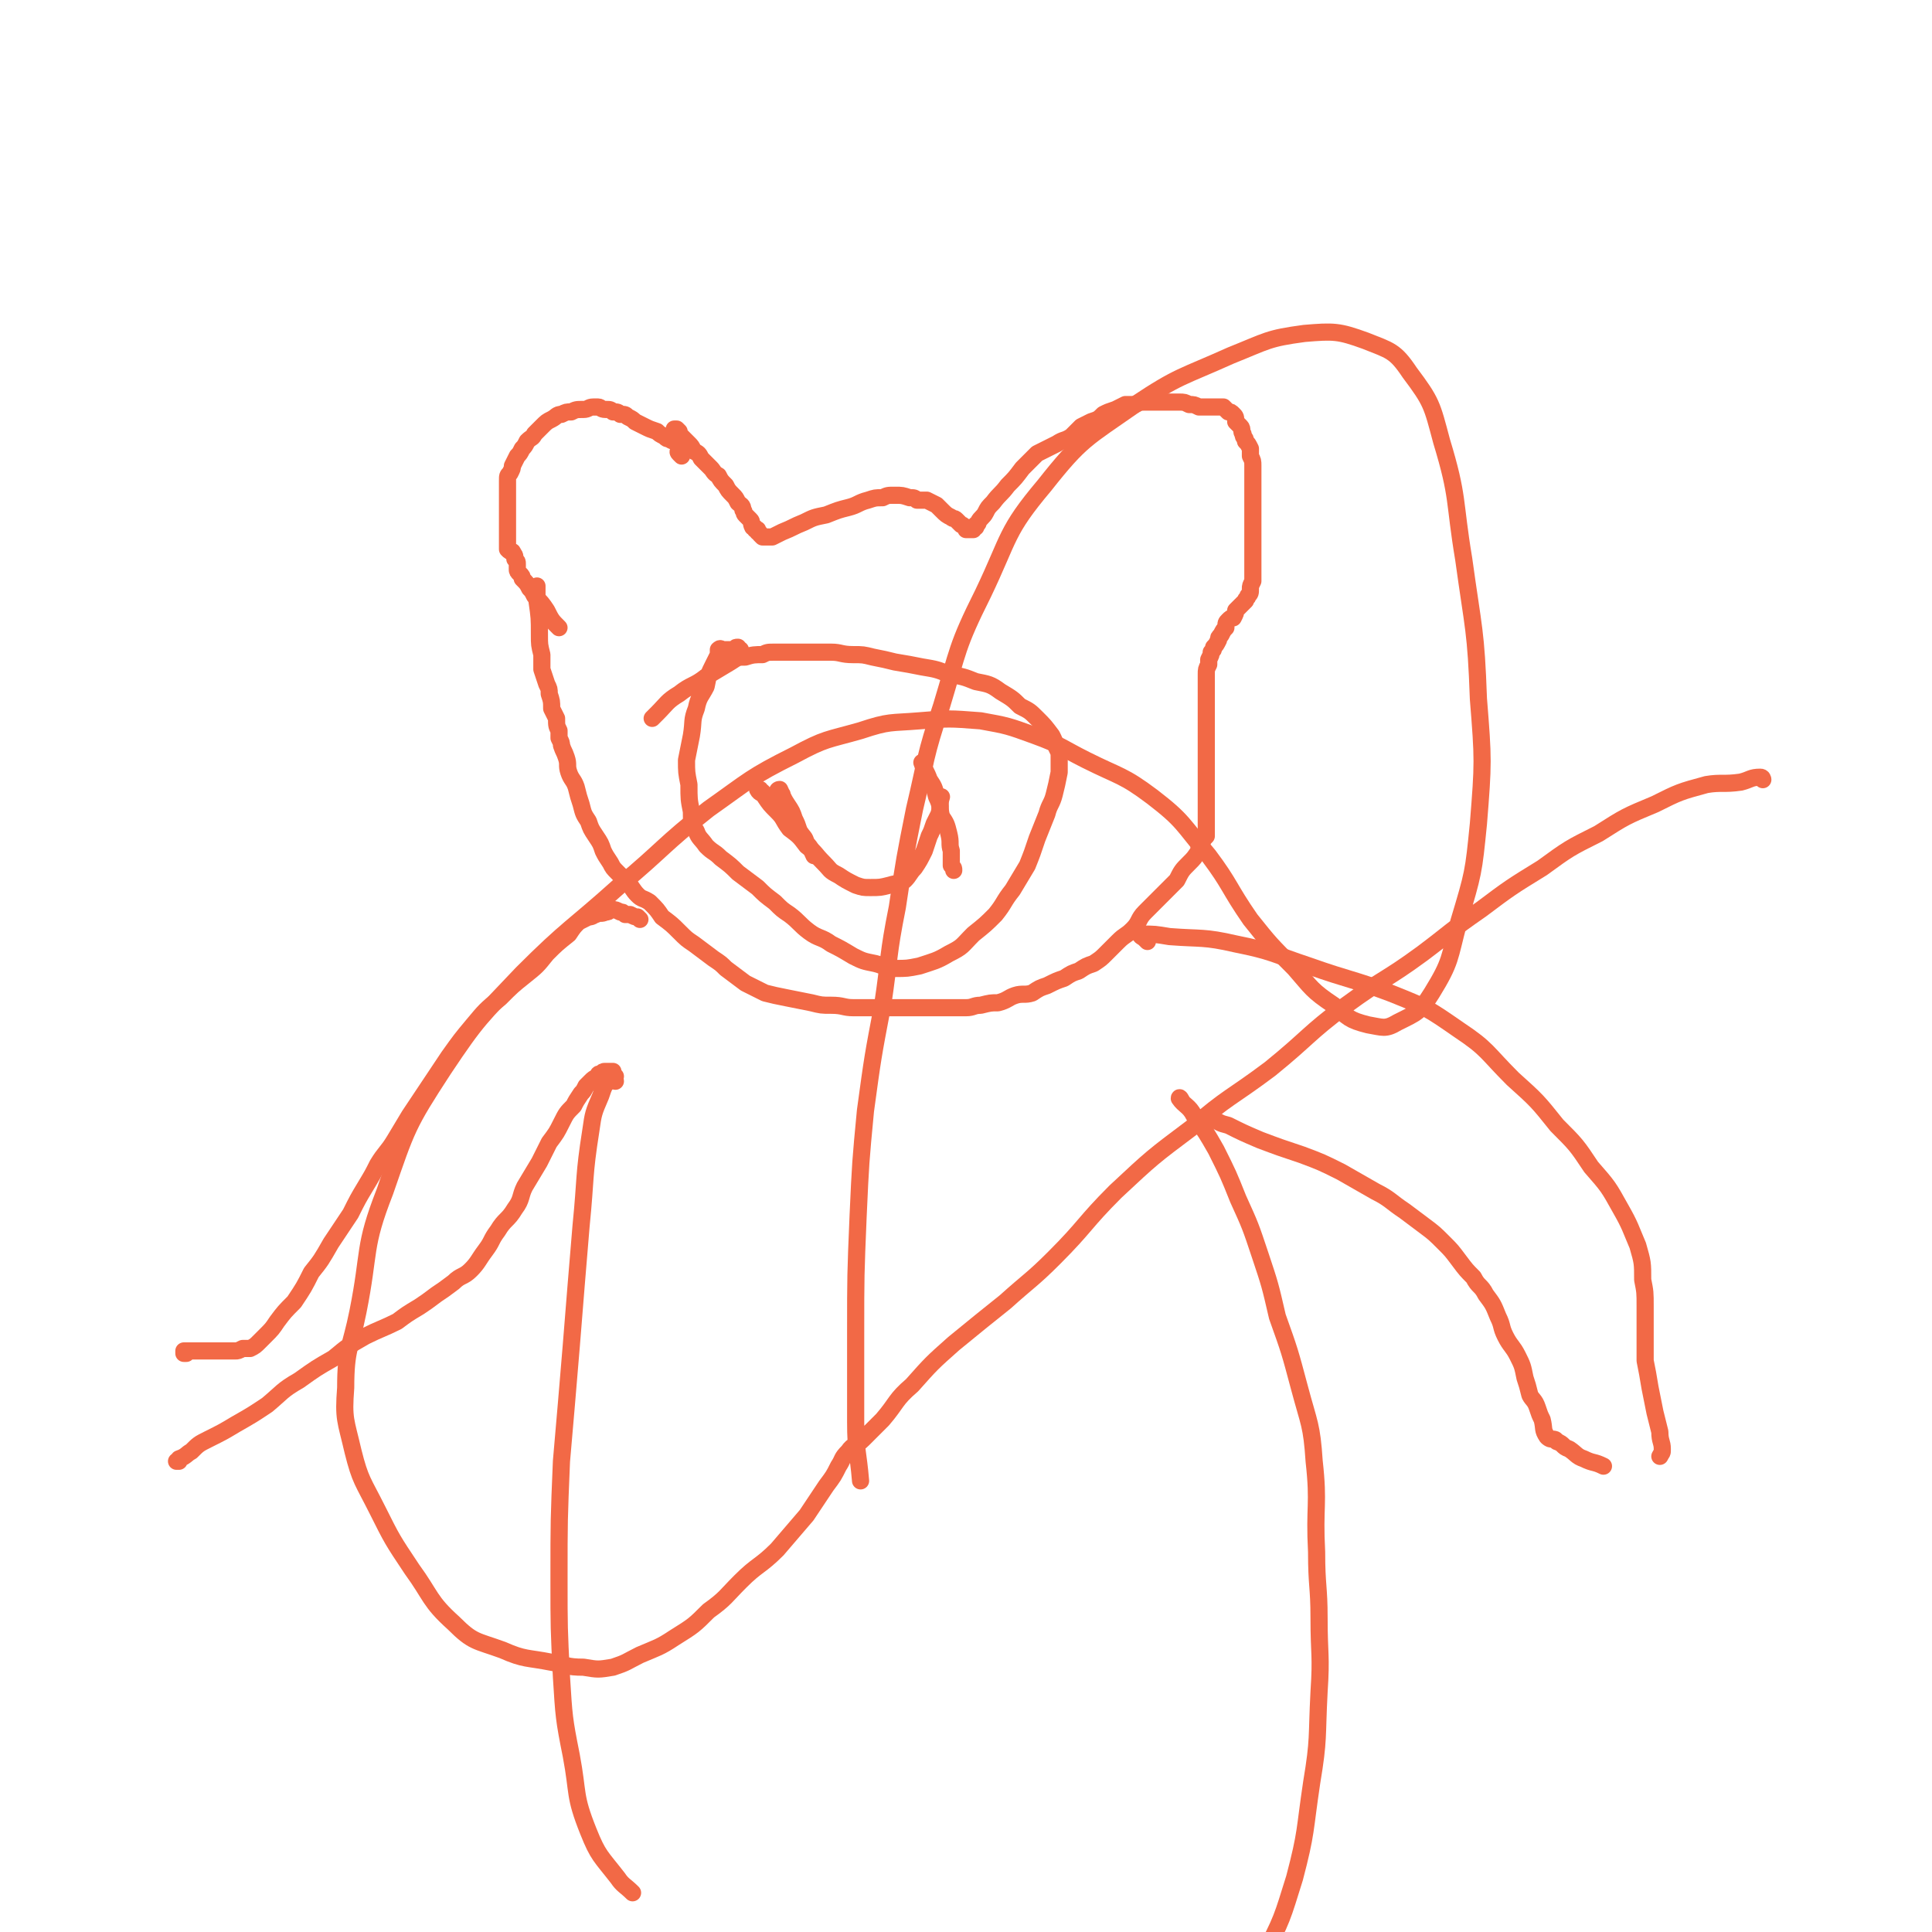
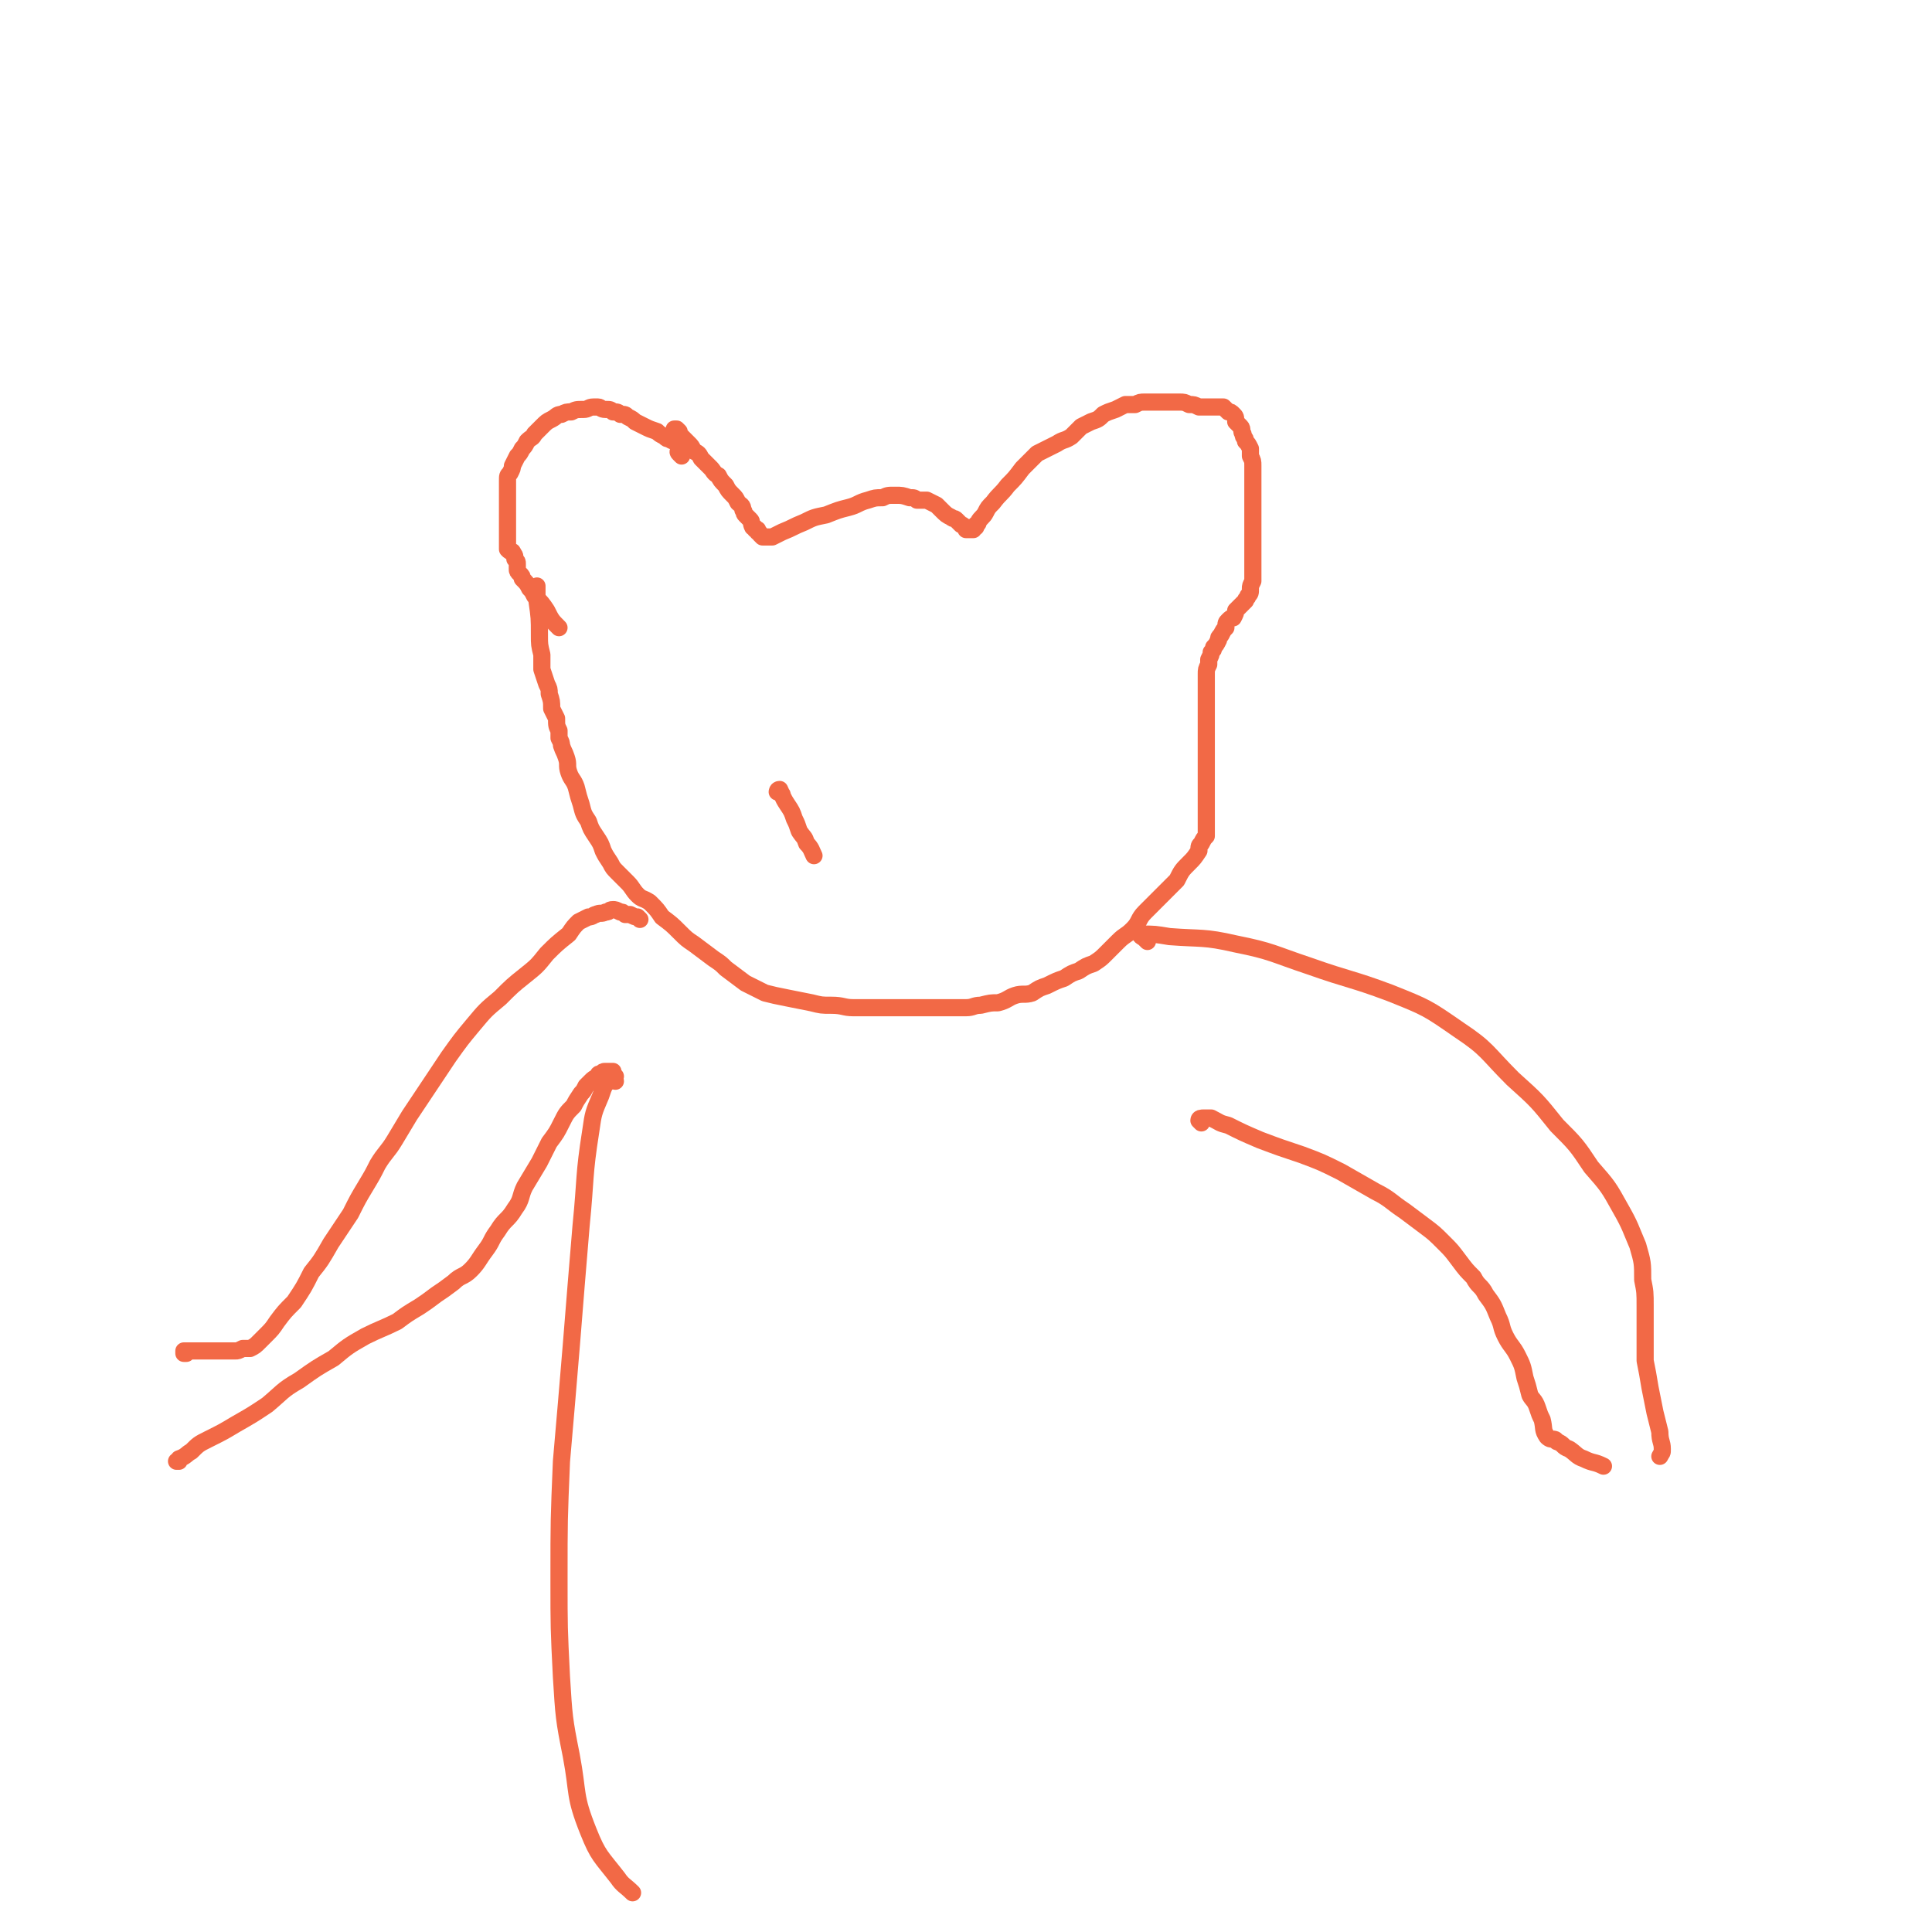
<svg xmlns="http://www.w3.org/2000/svg" viewBox="0 0 788 788" version="1.1">
  <g fill="none" stroke="#F26946" stroke-width="7" stroke-linecap="round" stroke-linejoin="round">
    <path d="M278,186c-1,-1 -1,-1 -1,-1 -1,-1 0,-1 0,-1 0,-1 0,-1 0,-1 0,-1 0,-1 0,-1 0,-1 0,0 -1,-1 0,0 0,0 0,-1 -1,0 -2,0 -3,-1 -1,0 -1,0 -2,-1 -2,-1 -2,-1 -3,-2 -3,-1 -3,-1 -5,-2 -2,-1 -2,-1 -4,-2 -1,-1 -1,-1 -3,-2 -1,-1 -1,-1 -3,-1 -1,-1 -1,-1 -3,-1 -1,-1 -1,-1 -3,-1 -2,0 -2,-1 -3,-1 -1,0 -1,0 -2,0 -2,0 -2,1 -4,1 -3,0 -3,0 -5,1 -2,0 -2,0 -4,1 -2,0 -2,1 -4,2 -2,1 -2,1 -4,3 -1,1 -1,1 -3,3 -1,2 -1,1 -3,3 -1,2 -1,2 -2,3 -1,2 -1,2 -2,3 -1,2 -1,2 -2,4 0,1 0,1 -1,3 -1,1 -1,1 -1,3 0,2 0,2 0,4 0,1 0,1 0,3 0,2 0,2 0,4 0,2 0,2 0,3 0,2 0,2 0,4 0,2 0,2 0,4 0,2 0,2 0,3 0,2 0,2 0,3 1,1 1,1 2,1 1,2 1,1 1,3 1,1 1,1 1,2 0,1 0,1 0,2 0,1 0,1 1,2 1,1 1,1 1,2 2,2 2,2 3,4 1,1 1,1 2,3 3,3 3,3 5,6 2,4 2,4 5,7 " />
    <path d="M277,176c0,0 -1,-1 -1,-1 -1,0 -1,0 -1,0 1,2 1,2 3,3 1,1 1,1 3,3 1,1 1,1 2,3 2,1 2,1 3,3 2,2 2,2 4,4 1,1 1,2 3,3 1,2 1,2 3,4 1,2 1,2 3,4 1,1 1,1 2,3 1,1 2,1 2,3 1,1 0,1 1,2 1,1 1,1 2,2 1,1 0,1 1,3 1,0 1,0 1,1 1,0 1,0 1,0 0,1 0,1 0,1 1,1 1,0 1,1 0,0 0,0 1,1 0,0 0,0 1,0 0,0 0,0 1,0 0,0 0,0 1,0 1,0 1,0 1,0 2,-1 2,-1 4,-2 5,-2 4,-2 9,-4 4,-2 4,-2 9,-3 5,-2 5,-2 9,-3 4,-1 4,-2 8,-3 3,-1 3,-1 6,-1 2,-1 2,-1 5,-1 3,0 3,0 6,1 2,0 2,0 3,1 2,0 2,0 4,0 2,1 2,1 4,2 1,1 1,1 2,2 2,2 2,2 4,3 1,1 1,0 2,1 1,1 1,1 2,2 1,0 1,1 2,1 0,0 0,0 0,0 1,0 0,1 0,1 1,0 1,0 1,0 1,0 1,0 1,0 1,0 1,0 1,0 0,0 0,-1 1,-1 0,0 0,0 0,-1 1,0 1,-1 1,-1 1,-2 2,-2 3,-4 1,-2 1,-2 3,-4 3,-4 3,-3 6,-7 3,-3 3,-3 6,-7 3,-3 3,-3 6,-6 4,-2 4,-2 8,-4 3,-2 3,-1 6,-3 2,-2 2,-2 4,-4 2,-1 2,-1 4,-2 3,-1 3,-1 5,-3 2,-1 2,-1 5,-2 2,-1 2,-1 4,-2 2,0 2,0 4,0 2,-1 2,-1 4,-1 3,0 3,0 5,0 2,0 2,0 5,0 2,0 2,0 4,0 2,0 2,0 4,1 2,0 2,0 4,1 2,0 2,0 3,0 2,0 2,0 4,0 1,0 1,0 3,0 1,1 1,1 2,2 1,0 1,0 2,1 1,1 1,1 1,3 1,1 1,1 2,2 1,1 0,2 1,3 0,2 1,1 1,3 1,1 1,1 2,3 0,1 0,1 0,3 1,2 1,2 1,4 0,3 0,3 0,6 0,2 0,2 0,4 0,3 0,3 0,6 0,4 0,4 0,7 0,3 0,3 0,6 0,3 0,3 0,5 0,3 0,3 0,5 0,2 0,2 0,5 0,1 0,1 0,3 -1,2 -1,2 -1,3 0,2 0,2 -1,3 0,1 -1,1 -1,2 -1,1 -1,1 -2,2 -1,1 -1,1 -2,2 0,1 0,1 -1,3 -1,0 -1,0 -2,1 -1,1 -1,1 -1,3 -1,1 -1,1 -2,3 -1,1 -1,1 -1,2 -1,2 -1,2 -2,3 0,1 0,1 -1,2 0,1 0,1 -1,3 0,1 0,1 0,2 -1,2 -1,2 -1,4 0,2 0,2 0,3 0,2 0,2 0,3 0,2 0,2 0,4 0,3 0,3 0,6 0,3 0,3 0,6 0,3 0,3 0,6 0,2 0,2 0,5 0,3 0,3 0,5 0,3 0,3 0,5 0,3 0,3 0,5 0,2 0,2 0,4 0,3 0,3 0,5 0,2 0,2 0,5 0,2 0,2 0,4 -1,1 -1,1 -2,3 -1,1 -1,1 -1,3 -2,3 -2,3 -4,5 -3,3 -3,3 -5,7 -3,3 -3,3 -6,6 -3,3 -3,3 -7,7 -3,3 -2,4 -5,7 -3,3 -3,2 -6,5 -2,2 -2,2 -5,5 -2,2 -2,2 -5,4 -3,1 -3,1 -6,3 -3,1 -3,1 -6,3 -3,1 -3,1 -7,3 -3,1 -3,1 -6,3 -3,1 -4,0 -7,1 -3,1 -3,2 -7,3 -3,0 -3,0 -7,1 -3,0 -3,1 -6,1 -4,0 -4,0 -7,0 -4,0 -4,0 -8,0 -4,0 -4,0 -7,0 -4,0 -4,0 -8,0 -4,0 -4,0 -8,0 -4,0 -4,0 -8,0 -4,0 -4,-1 -9,-1 -4,0 -4,0 -8,-1 -5,-1 -5,-1 -10,-2 -5,-1 -5,-1 -9,-2 -4,-2 -4,-2 -8,-4 -4,-3 -4,-3 -8,-6 -2,-2 -2,-2 -5,-4 -4,-3 -4,-3 -8,-6 -3,-2 -3,-2 -6,-5 -3,-3 -3,-3 -7,-6 -2,-3 -2,-3 -5,-6 -3,-2 -3,-1 -5,-3 -2,-2 -2,-3 -4,-5 -2,-2 -2,-2 -4,-4 -2,-2 -2,-2 -3,-4 -2,-3 -2,-3 -3,-5 -1,-3 -1,-3 -3,-6 -2,-3 -2,-3 -3,-6 -2,-3 -2,-3 -3,-7 -1,-3 -1,-3 -2,-7 -1,-3 -2,-3 -3,-6 -1,-3 0,-3 -1,-6 -1,-3 -1,-2 -2,-5 0,-1 0,-1 -1,-3 0,-1 0,-1 0,-3 -1,-2 -1,-2 -1,-5 -1,-2 -1,-2 -2,-4 0,-3 0,-3 -1,-6 0,-2 0,-2 -1,-4 -1,-3 -1,-3 -2,-6 0,-3 0,-3 0,-6 -1,-4 -1,-4 -1,-8 0,-7 0,-7 -1,-14 0,-3 0,-3 0,-6 " />
    <path d="M261,375c0,0 0,0 -1,-1 -1,0 -1,0 -3,-1 -1,0 -1,0 -2,0 -1,-1 -1,-1 -2,-1 -2,-1 -2,-1 -3,-1 -2,0 -1,1 -3,1 -2,1 -2,0 -4,1 -1,0 -1,1 -3,1 -2,1 -2,1 -4,2 -2,2 -2,2 -4,5 -5,4 -5,4 -9,8 -4,5 -4,5 -9,9 -5,4 -5,4 -10,9 -6,5 -6,5 -11,11 -5,6 -5,6 -10,13 -4,6 -4,6 -8,12 -4,6 -4,6 -8,12 -3,5 -3,5 -6,10 -3,5 -4,5 -7,10 -2,4 -2,4 -5,9 -3,5 -3,5 -6,11 -4,6 -4,6 -8,12 -4,7 -4,7 -8,12 -3,6 -3,6 -7,12 -4,4 -4,4 -7,8 -2,3 -2,3 -5,6 -1,1 -1,1 -2,2 -2,2 -2,2 -4,3 -1,0 -2,0 -3,0 -2,1 -2,1 -3,1 -1,0 -1,0 -3,0 -1,0 -1,0 -3,0 -2,0 -2,0 -4,0 -1,0 -1,0 -2,0 -2,0 -2,0 -3,0 -1,0 -1,0 -3,0 0,0 0,0 -1,0 -1,0 -1,0 -1,0 -1,0 -1,0 -1,0 0,0 0,1 0,1 0,0 1,0 1,0 1,-1 1,-1 2,-1 " />
    <path d="M468,384c0,0 0,0 -1,-1 0,0 0,0 0,0 -1,-1 -2,-1 -2,-2 0,0 0,0 1,0 5,0 5,0 11,1 13,1 14,0 27,3 15,3 15,4 30,9 17,6 17,5 33,11 15,6 15,6 28,15 12,8 11,9 22,20 10,9 10,9 18,19 8,8 8,8 14,17 7,8 7,8 12,17 4,7 4,8 7,15 2,7 2,7 2,14 1,5 1,5 1,11 0,5 0,5 0,11 0,5 0,5 0,11 1,5 1,5 2,11 1,5 1,5 2,10 1,4 1,4 2,8 0,4 1,4 1,7 0,2 0,1 -1,3 " />
    <path d="M251,439c0,0 0,0 -1,-1 0,0 0,0 0,-1 -1,0 -1,0 -2,0 -1,0 -1,0 -1,0 -1,0 -1,0 -2,1 -1,0 -1,0 -1,1 -2,1 -2,1 -3,2 -1,1 -1,1 -2,2 -1,2 -1,2 -2,3 -2,3 -2,3 -3,5 -3,3 -3,3 -5,7 -2,4 -2,4 -5,8 -2,4 -2,4 -4,8 -3,5 -3,5 -6,10 -2,4 -1,5 -4,9 -3,5 -4,4 -7,9 -3,4 -2,4 -5,8 -3,4 -3,5 -6,8 -3,3 -4,2 -7,5 -4,3 -4,3 -7,5 -4,3 -4,3 -7,5 -5,3 -5,3 -9,6 -6,3 -7,3 -13,6 -7,4 -7,4 -13,9 -7,4 -7,4 -14,9 -7,4 -7,5 -13,10 -6,4 -6,4 -13,8 -5,3 -5,3 -11,6 -4,2 -4,2 -7,5 -2,1 -2,2 -5,3 0,1 -1,1 -1,1 0,0 0,0 1,0 " />
    <path d="M490,458c0,0 -1,-1 -1,-1 0,-1 1,-1 2,-1 1,0 1,0 3,0 4,2 3,2 7,3 6,3 6,3 13,6 8,3 8,3 17,6 8,3 8,3 16,7 7,4 7,4 14,8 6,3 6,4 12,8 4,3 4,3 8,6 4,3 4,3 8,7 3,3 3,3 6,7 3,4 3,4 6,7 2,4 3,3 5,7 3,4 3,4 5,9 2,4 1,4 3,8 2,4 3,4 5,8 2,4 2,4 3,9 1,3 1,3 2,7 1,2 2,2 3,5 1,3 1,3 2,5 1,4 0,4 2,7 2,2 3,0 4,2 3,1 2,2 5,3 3,2 3,3 6,4 4,2 4,1 8,3 0,0 0,0 0,0 " />
-     <path d="M482,449c0,0 -1,-2 -1,-1 2,3 4,3 6,7 5,7 5,7 9,14 5,10 5,10 9,20 5,11 5,11 9,23 4,12 4,12 7,25 5,14 5,14 9,29 4,15 5,15 6,30 2,18 0,18 1,37 0,14 1,14 1,27 0,15 1,15 0,30 -1,19 0,19 -3,37 -3,20 -2,20 -7,39 -5,16 -5,17 -13,32 -3,6 -4,6 -8,12 " />
    <path d="M251,441c0,0 0,-1 -1,-1 0,0 0,0 -1,1 -1,0 -1,0 -2,1 -1,2 -1,2 -2,5 -3,7 -3,7 -4,14 -3,19 -2,19 -4,39 -2,24 -2,24 -4,49 -2,24 -2,24 -4,47 -1,24 -1,24 -1,48 0,20 0,20 1,40 1,16 1,17 4,32 3,16 1,16 7,31 4,10 5,10 12,19 2,3 3,3 6,6 " />
-     <path d="M302,265c-1,0 -1,-1 -1,-1 -1,0 -1,0 -1,1 -2,0 -2,0 -5,0 -1,0 -1,-1 -2,0 0,0 0,1 0,2 -1,2 -1,2 -2,4 -2,4 -2,4 -3,9 -2,4 -3,4 -4,9 -2,5 -1,5 -2,11 -1,5 -1,5 -2,10 0,5 0,5 1,10 0,6 0,6 1,11 0,4 0,5 2,8 1,3 2,3 4,6 3,3 3,2 6,5 4,3 4,3 7,6 4,3 4,3 8,6 3,3 3,3 7,6 3,3 3,3 6,5 4,3 4,4 8,7 4,3 5,2 9,5 4,2 4,2 9,5 4,2 4,2 9,3 4,1 4,2 8,2 5,0 5,0 10,-1 6,-2 7,-2 12,-5 6,-3 5,-3 10,-8 5,-4 5,-4 9,-8 4,-5 3,-5 7,-10 3,-5 3,-5 6,-10 2,-5 2,-5 4,-11 2,-5 2,-5 4,-10 1,-4 2,-4 3,-8 1,-4 1,-4 2,-9 0,-3 0,-3 0,-6 0,-2 0,-2 -1,-4 -1,-3 -1,-3 -2,-5 -3,-4 -3,-4 -6,-7 -3,-3 -3,-3 -7,-5 -3,-3 -3,-3 -8,-6 -4,-3 -5,-3 -10,-4 -5,-2 -5,-2 -11,-3 -5,-2 -5,-2 -11,-3 -5,-1 -5,-1 -11,-2 -4,-1 -4,-1 -9,-2 -4,-1 -4,-1 -8,-1 -5,0 -5,-1 -9,-1 -4,0 -4,0 -9,0 -3,0 -3,0 -7,0 -3,0 -3,0 -7,0 -3,0 -3,0 -5,1 -3,0 -4,0 -7,1 -3,0 -3,0 -6,2 -5,3 -5,3 -10,6 -5,4 -6,3 -11,7 -5,3 -5,4 -9,8 -1,1 -1,1 -2,2 " />
    <path d="M319,324c0,0 -1,0 -1,-1 0,0 -1,0 -1,0 0,0 0,-1 1,-1 1,2 1,3 3,6 2,3 2,3 3,6 1,2 1,2 2,5 2,3 2,2 3,5 2,2 2,3 3,5 " />
-     <path d="M377,312c0,0 -1,-1 -1,-1 1,3 2,4 3,7 2,3 2,3 3,7 2,4 1,4 2,8 2,3 2,3 3,7 1,4 0,4 1,7 0,3 0,3 0,6 1,1 1,1 1,2 " />
-     <path d="M311,323c-1,0 -1,-1 -1,-1 -1,0 -1,0 -1,0 1,2 2,1 3,3 2,3 2,3 5,6 3,3 2,3 5,7 4,3 4,3 7,7 4,3 3,3 7,7 3,3 2,3 6,5 3,2 3,2 7,4 3,1 3,1 6,1 4,0 4,0 8,-1 3,-1 3,0 6,-2 2,-2 2,-3 4,-5 2,-3 2,-3 4,-7 1,-3 1,-3 2,-6 1,-2 1,-2 2,-5 1,-2 1,-2 2,-4 1,-4 0,-4 1,-7 0,0 0,0 0,0 " />
-     <path d="M719,318c0,0 0,-1 -1,-1 -4,0 -4,1 -8,2 -7,1 -8,0 -14,1 -11,3 -11,3 -21,8 -12,5 -12,5 -23,12 -12,6 -12,6 -23,14 -13,8 -13,8 -25,17 -13,9 -12,9 -24,18 -15,11 -16,10 -31,21 -16,12 -15,13 -31,26 -16,12 -17,11 -32,24 -16,12 -16,12 -31,26 -13,13 -12,14 -25,27 -9,9 -10,9 -20,18 -10,8 -10,8 -21,17 -9,8 -9,8 -17,17 -7,6 -6,7 -12,14 -4,4 -4,4 -8,8 -3,3 -4,2 -6,5 -3,3 -2,3 -4,6 -2,4 -2,4 -5,8 -4,6 -4,6 -8,12 -6,7 -6,7 -12,14 -7,7 -8,6 -15,13 -6,6 -6,7 -13,12 -6,6 -6,6 -14,11 -6,4 -7,4 -14,7 -6,3 -5,3 -11,5 -6,1 -6,1 -12,0 -7,0 -7,-1 -13,-2 -10,-2 -11,-1 -20,-5 -11,-4 -12,-3 -20,-11 -10,-9 -9,-11 -17,-22 -8,-12 -8,-12 -14,-24 -6,-12 -7,-12 -10,-24 -3,-13 -4,-13 -3,-26 0,-16 2,-16 5,-31 5,-25 2,-26 11,-49 9,-26 9,-27 24,-50 14,-21 15,-21 32,-39 19,-19 20,-18 40,-36 18,-15 17,-16 36,-31 17,-12 17,-13 35,-22 13,-7 13,-6 27,-10 12,-4 12,-3 24,-4 12,-1 12,-1 25,0 11,2 11,2 22,6 11,4 11,5 21,10 14,7 15,6 27,15 13,10 12,11 23,24 9,12 8,13 17,26 8,10 8,10 18,20 7,8 7,9 16,15 6,5 6,6 14,8 6,1 7,2 12,-1 8,-4 9,-4 14,-12 8,-13 7,-14 11,-29 6,-20 6,-20 8,-40 2,-25 2,-26 0,-51 -1,-28 -2,-28 -6,-57 -4,-24 -2,-25 -9,-48 -4,-15 -4,-16 -13,-28 -6,-9 -8,-9 -18,-13 -11,-4 -13,-4 -25,-3 -15,2 -15,3 -30,9 -20,9 -21,8 -39,20 -20,14 -22,14 -37,33 -16,19 -14,21 -25,44 -11,22 -10,23 -17,46 -7,21 -6,21 -11,42 -4,20 -4,20 -7,40 -4,20 -3,20 -6,40 -4,21 -4,21 -7,43 -2,21 -2,21 -3,43 -1,24 -1,24 -1,48 0,18 0,18 0,36 0,12 1,12 2,24 " />
  </g>
</svg>